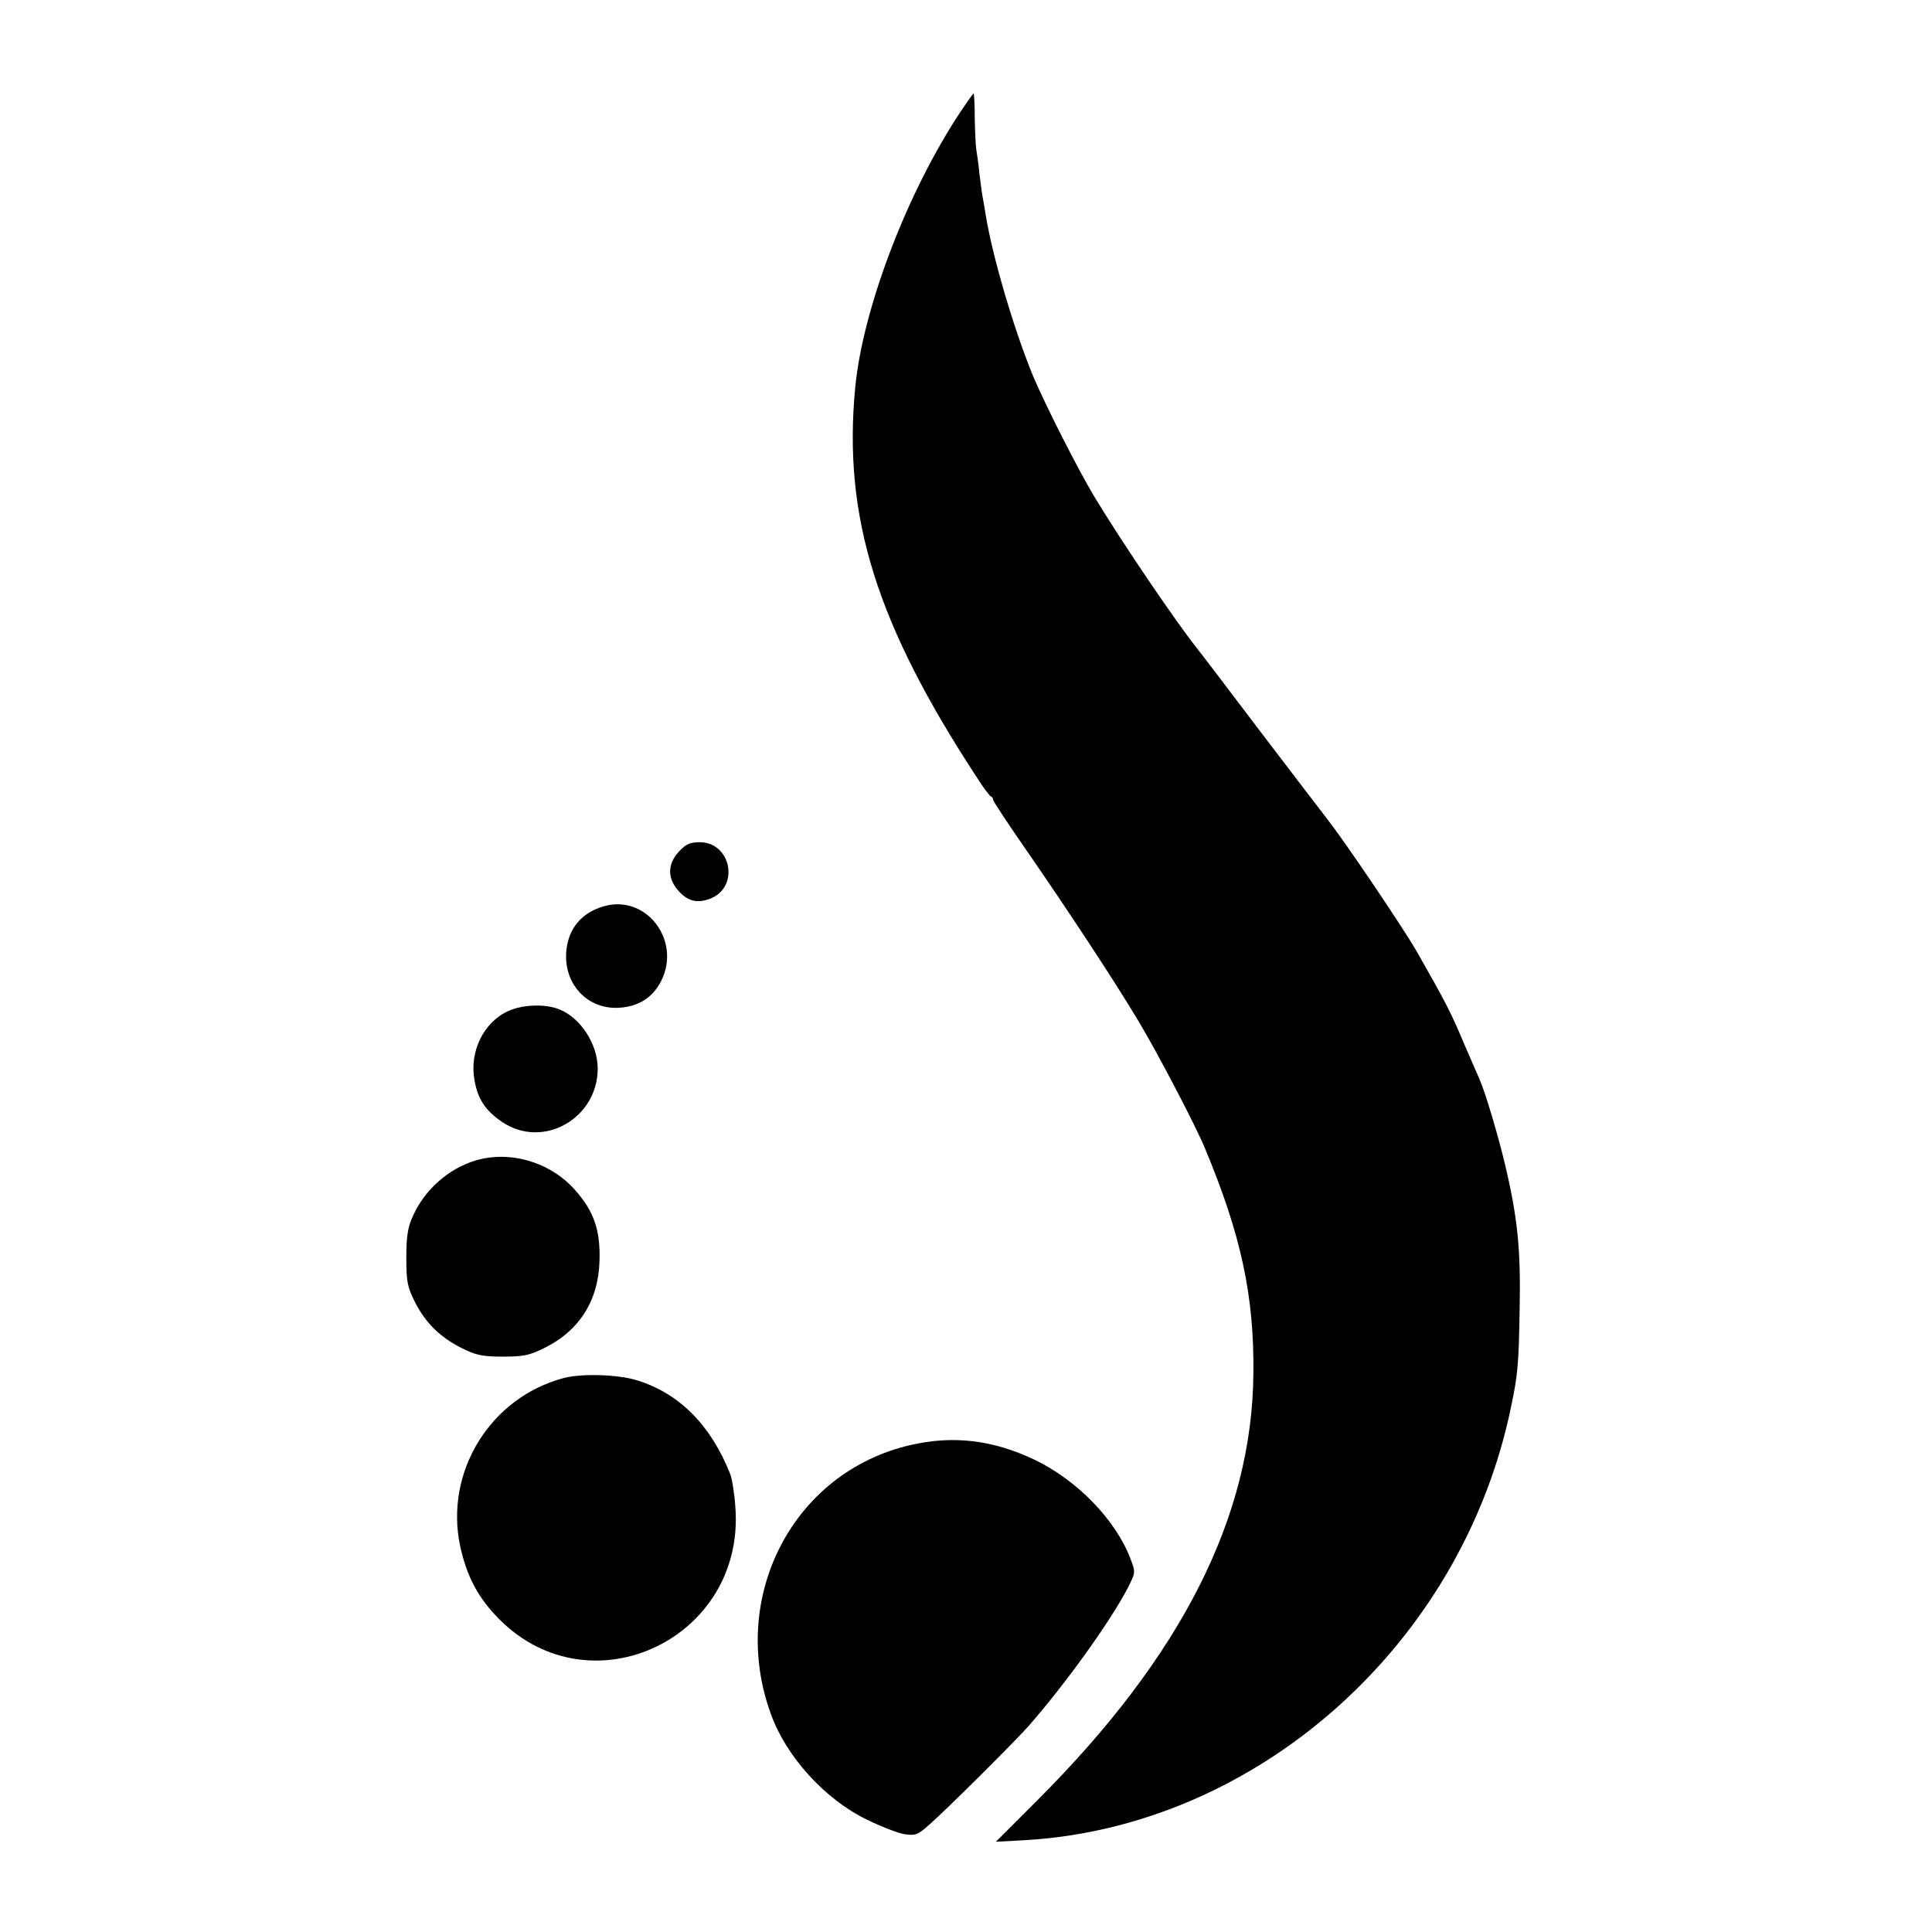
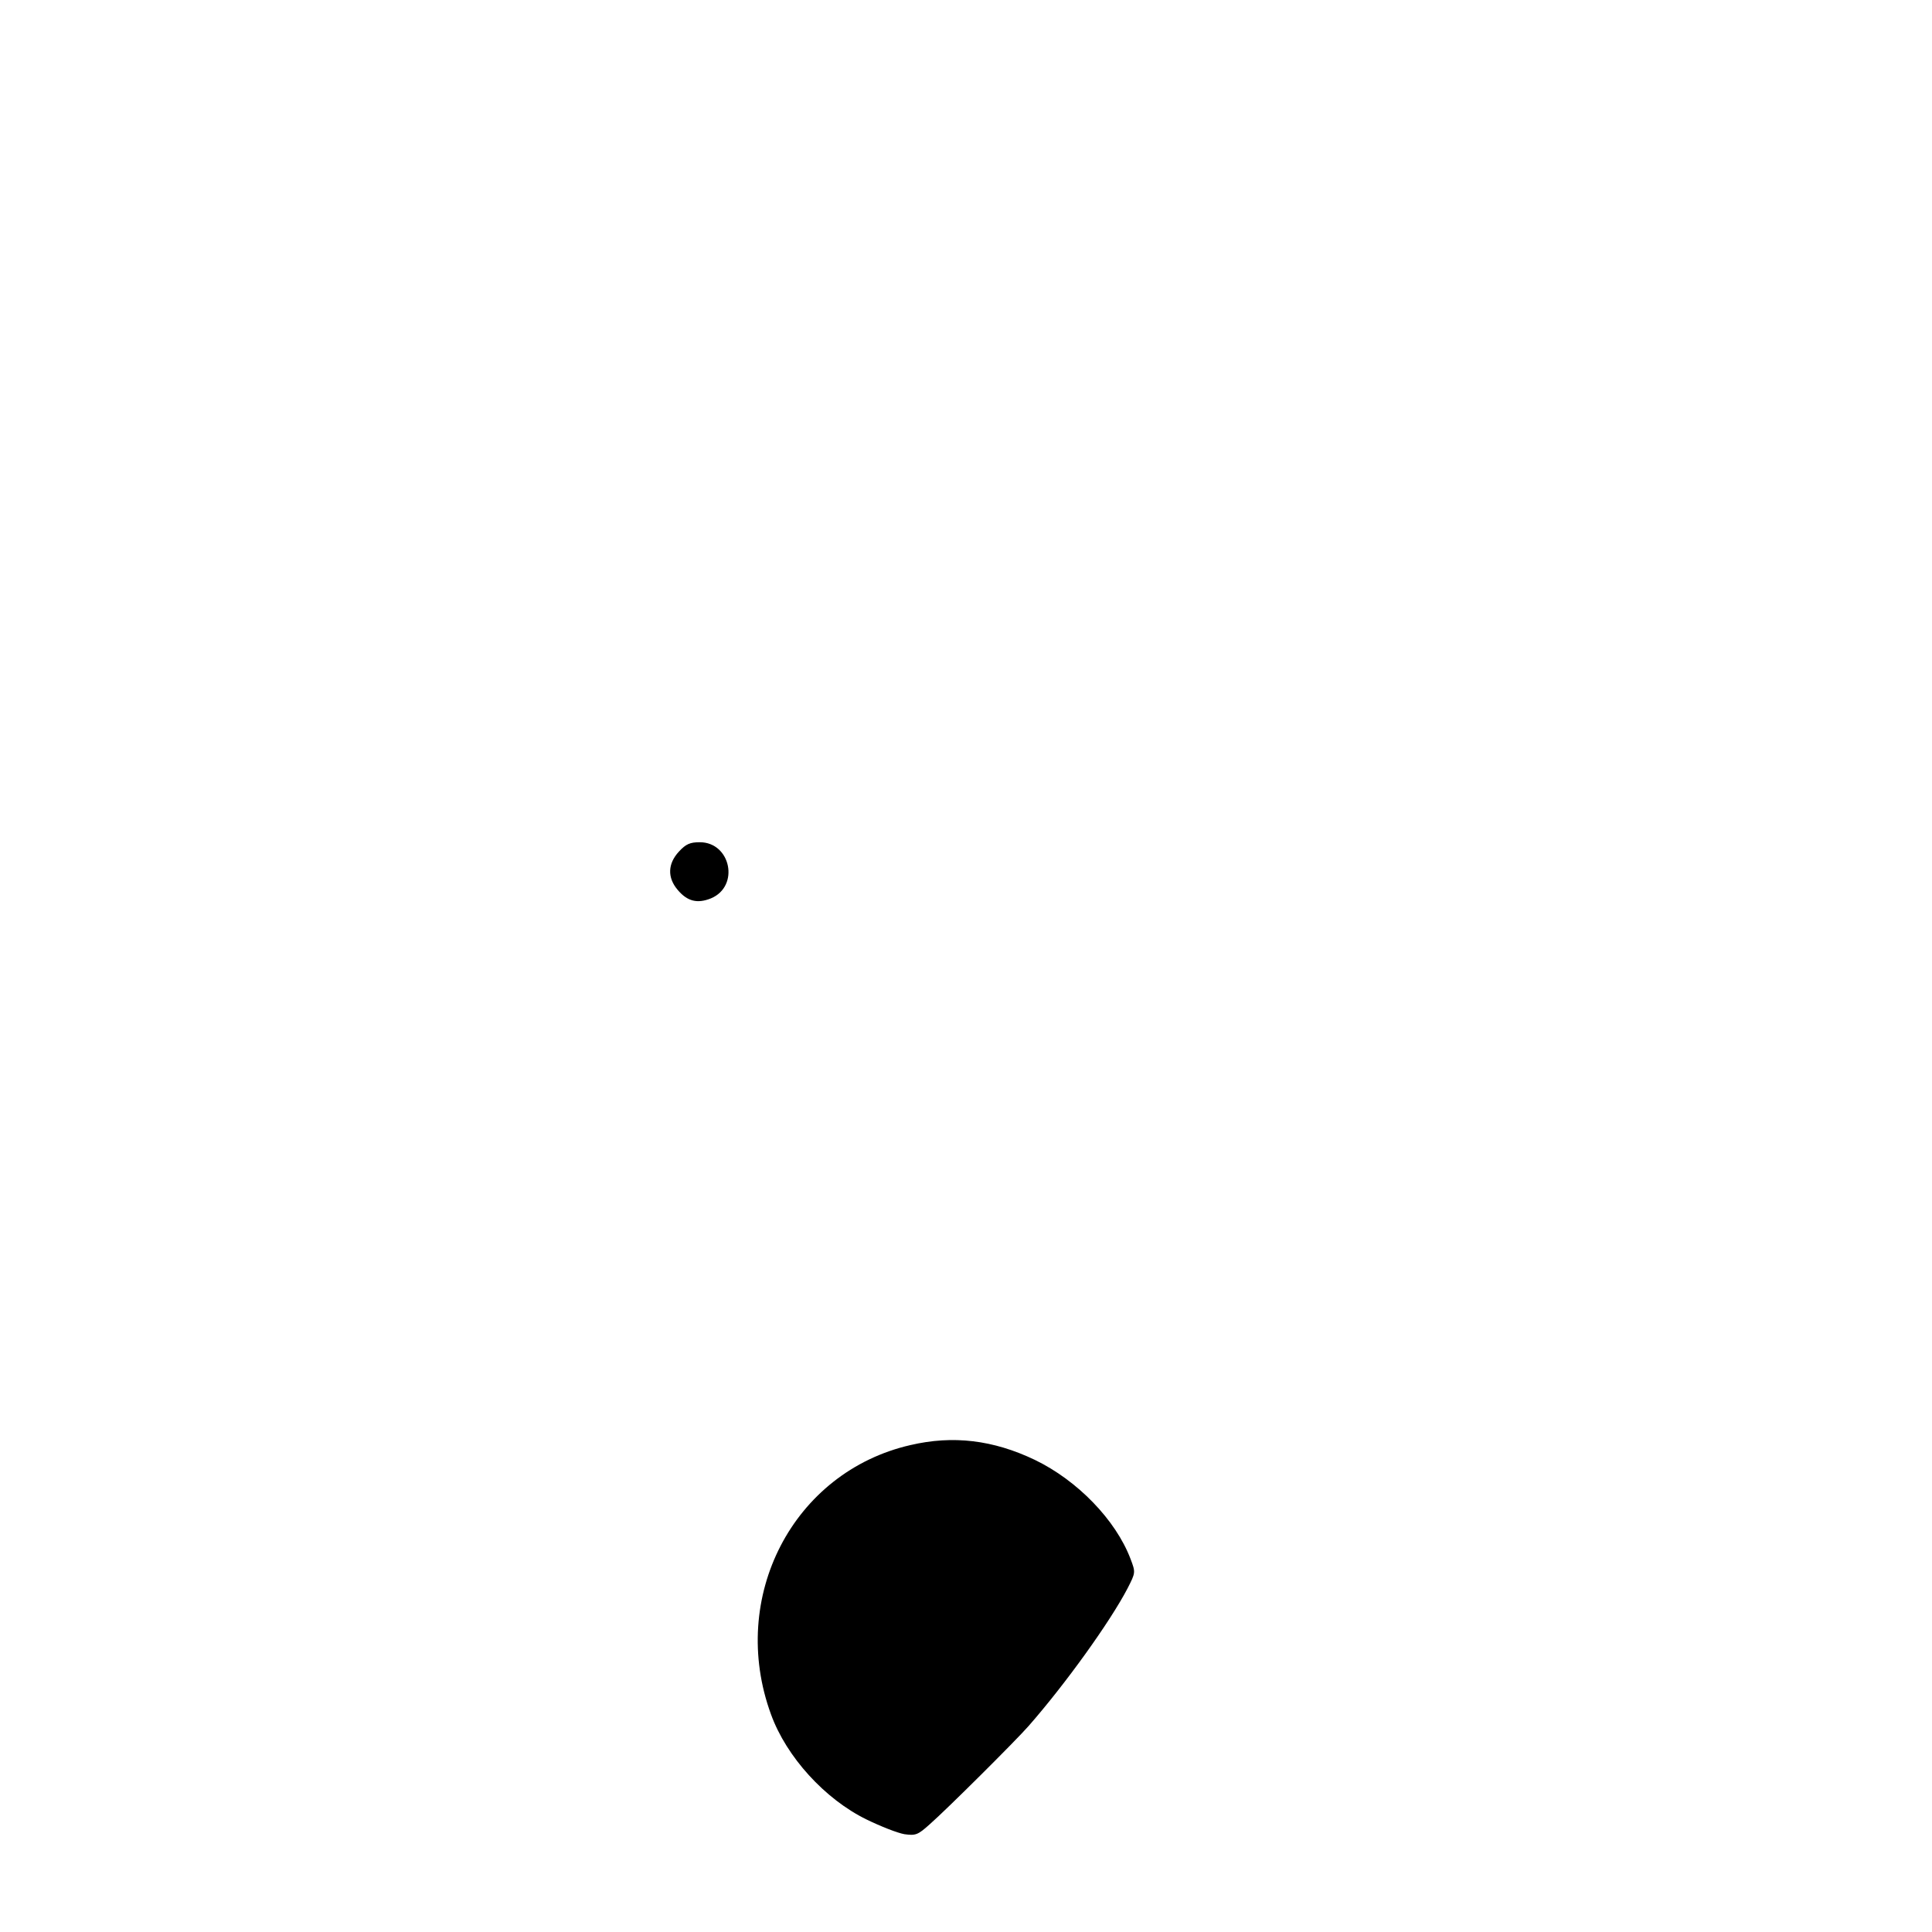
<svg xmlns="http://www.w3.org/2000/svg" version="1.0" width="640pt" height="640pt" viewBox="0 0 640 640" preserveAspectRatio="xMidYMid meet">
  <g transform="translate(0,640) scale(0.1,-0.1)" fill="#000000" stroke="none">
-     <path d="M3184 6033 c-177 -265 -326 -654 -351 -917 -41 -429 70 -784 406 -1296 19 -30 39 -56 43 -58 5 -2 8 -7 8 -12 0 -4 48 -77 107 -162 137 -198 296 -439 374 -570 62 -103 190 -347 221 -423 119 -285 163 -488 160 -745 -4 -475 -238 -936 -715 -1413 l-138 -138 93 5 c770 43 1450 646 1613 1433 23 108 26 144 29 323 4 200 -6 304 -49 485 -23 96 -65 238 -84 280 -5 11 -27 63 -50 115 -45 108 -66 147 -159 310 -45 78 -236 361 -294 435 -5 6 -101 132 -214 280 -113 149 -210 277 -217 285 -71 89 -251 354 -342 505 -54 90 -159 297 -201 395 -64 154 -137 401 -159 540 -4 25 -9 53 -11 64 -2 10 -6 44 -10 75 -3 31 -8 65 -10 76 -2 11 -4 57 -5 103 0 45 -2 82 -4 82 -2 0 -20 -26 -41 -57z" />
    <path d="M2249 3579 c-37 -40 -39 -86 -4 -127 32 -38 65 -46 110 -28 96 40 66 186 -37 186 -32 0 -46 -6 -69 -31z" />
-     <path d="M2001 3398 c-74 -21 -118 -73 -125 -148 -10 -111 72 -197 179 -188 63 5 108 35 135 88 68 134 -49 288 -189 248z" />
-     <path d="M1684 3051 c-82 -37 -130 -135 -112 -230 11 -63 37 -101 92 -138 135 -91 317 12 316 179 -1 80 -56 165 -126 194 -46 19 -121 17 -170 -5z" />
-     <path d="M1573 2555 c-88 -27 -167 -97 -205 -183 -17 -36 -22 -68 -22 -137 0 -79 3 -97 28 -147 35 -70 84 -118 156 -154 46 -23 68 -28 135 -28 68 0 89 4 137 28 117 57 181 158 184 291 3 100 -19 164 -82 234 -83 93 -217 131 -331 96z" />
-     <path d="M1867 1835 c-243 -65 -394 -310 -343 -555 22 -102 60 -174 131 -245 304 -304 814 -62 781 372 -3 45 -11 95 -17 110 -64 161 -167 266 -307 310 -62 20 -185 24 -245 8z" />
    <path d="M3016 1613 c-389 -89 -604 -504 -462 -892 51 -141 179 -281 316 -348 47 -23 103 -45 126 -49 37 -5 44 -3 84 33 56 49 285 277 327 325 122 139 270 345 328 456 27 53 27 53 10 98 -49 129 -176 260 -317 328 -138 66 -271 82 -412 49z" />
  </g>
</svg>